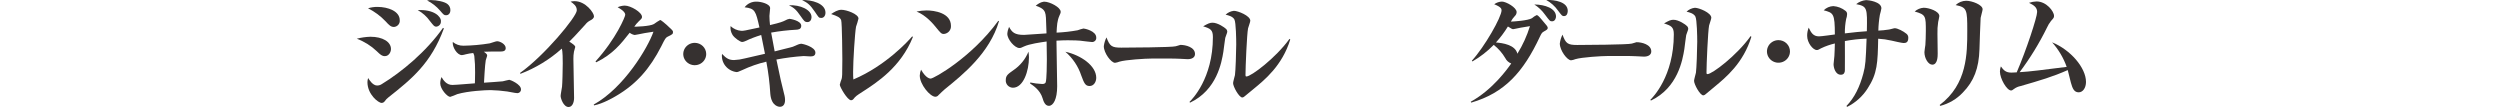
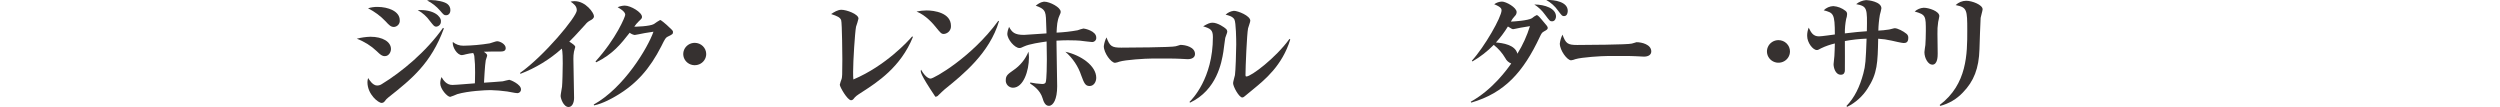
<svg xmlns="http://www.w3.org/2000/svg" width="912" height="39" viewBox="0 0 912 39" fill="none">
  <g clip-path="url(#clip0_308_222)">
    <path d="M135.11 13.405C139.637 13.405 142.625 15.275 142.625 17.881C142.625 19.024 141.816 20.479 140.402 20.479C139.335 20.479 138.783 19.976 137.414 18.652C135.336 16.677 132.867 15.136 130.157 14.123C131.774 13.697 133.436 13.456 135.11 13.405ZM161.924 10.383C157.273 23.05 150.265 28.756 141.727 35.492C141.197 35.891 140.738 36.37 140.366 36.913C140.243 37.103 140.072 37.26 139.87 37.371C139.669 37.481 139.442 37.541 139.21 37.545C138.019 37.545 134.043 34.436 134.043 29.96C134.042 29.447 134.129 28.938 134.301 28.453C134.559 28.912 135.92 31.198 137.547 31.198C138.186 31.203 138.809 31.009 139.326 30.644C146.441 26.314 155.503 18.851 161.604 10.166L161.924 10.383ZM137.716 2.521C141.558 2.521 145.827 4.079 145.827 7.369C145.858 7.665 145.828 7.964 145.739 8.249C145.65 8.533 145.505 8.798 145.31 9.027C145.116 9.257 144.877 9.447 144.607 9.586C144.337 9.724 144.041 9.81 143.737 9.837C142.581 9.837 141.958 9.196 140.66 7.776C138.826 5.841 136.659 4.232 134.257 3.023C135.375 2.676 136.543 2.507 137.716 2.521ZM160.839 7.716C160.887 8.196 160.739 8.675 160.428 9.05C160.117 9.426 159.668 9.668 159.176 9.725C158.447 9.725 158.287 9.499 156.828 7.664C155.677 6.026 154.156 4.666 152.381 3.69C158.295 3.386 160.857 5.993 160.857 7.69L160.839 7.716ZM157.379 0.036C159.158 0.036 162.2 0.581 163.267 1.499C163.598 1.764 163.863 2.099 164.042 2.478C164.221 2.858 164.308 3.272 164.299 3.69C164.299 4.737 163.738 5.56 162.715 5.56C161.986 5.56 161.826 5.378 160.537 3.871C159.227 2.34 157.615 1.079 155.796 0.165C156.324 0.064 156.86 0.012 157.397 0.01L157.379 0.036Z" fill="#363130" />
    <path d="M177.719 20.253C177.719 20.53 177.247 21.717 177.203 21.985C176.9 23.492 176.607 29.527 176.562 30.167C177.674 30.072 182.414 29.804 183.393 29.665C183.775 29.613 185.447 29.111 185.785 29.111C186.123 29.111 190.054 30.713 190.054 32.575C190.066 32.77 190.034 32.965 189.96 33.146C189.885 33.328 189.77 33.49 189.622 33.623C189.475 33.756 189.299 33.855 189.108 33.913C188.916 33.971 188.714 33.987 188.515 33.96C187.964 33.96 185.483 33.414 185.02 33.371C183.01 33.088 180.985 32.92 178.955 32.869C177.034 32.869 170.8 33.189 166.833 34.332C165.985 34.715 165.115 35.051 164.227 35.337C163.205 35.337 160.599 32.497 160.599 30.401C160.603 29.617 160.763 28.84 161.07 28.115C161.746 29.258 162.849 30.99 165.037 30.99C165.801 30.99 166.7 30.903 173.236 30.401C173.236 29.804 173.316 28.618 173.316 26.514C173.348 24.466 173.25 22.419 173.023 20.383C172.934 20.021 172.803 19.669 172.632 19.336C171.732 19.425 170.84 19.579 169.964 19.794C169.49 19.946 169.001 20.05 168.505 20.106C166.726 20.106 164.948 17.128 165.17 15.301C166.249 16.208 167.632 16.698 169.056 16.677C172.276 16.623 175.486 16.334 178.661 15.812C179.088 15.725 180.885 15.041 181.329 15.041C182.397 15.041 184.486 16.089 184.486 17.552C184.486 18.79 183.206 18.79 182.654 18.79C180.6 18.79 178.083 18.79 176.509 18.877C177.398 19.526 177.719 19.803 177.719 20.253Z" fill="#363130" />
    <path d="M189.707 26.609C198.502 20.392 210.42 6.088 210.42 3.759C210.42 2.157 209.219 1.334 208.152 0.598C208.616 0.495 209.09 0.435 209.566 0.417C213.701 0.417 216.681 4.746 216.681 5.906C216.681 6.729 215.96 7.136 215.151 7.551C214.512 7.904 213.957 8.385 213.523 8.963C209.726 13.171 208.783 14.088 207.68 15.18C208.783 15.915 209.85 16.556 209.85 17.145C209.85 17.197 209.424 18.66 209.379 18.877C209.226 19.752 209.157 20.639 209.175 21.526C209.175 23.769 209.424 33.648 209.424 35.7C209.424 37.432 208.748 39.034 207.423 39.034C205.537 39.034 204.514 35.839 204.514 35.008C204.514 34.462 204.986 32.09 205.03 31.631C205.155 30.574 205.288 25.414 205.288 23.085C205.288 21.803 205.288 18.695 204.941 17.734C200.541 21.686 195.423 24.804 189.849 26.929L189.707 26.609Z" fill="#363130" />
    <path d="M216.601 38.133C227.699 31.96 236.371 17.353 238.38 11.569C237.696 11.707 235.899 11.941 235.179 12.071C233.765 12.348 231.755 12.764 231.541 12.764C230.867 12.65 230.235 12.367 229.709 11.941C226.508 16.002 223.609 19.734 217.499 22.73L217.241 22.409C224.8 14.088 228.091 6.045 228.091 5.387C228.091 4.148 225.876 2.962 225.316 2.642C226.133 2.27 227.02 2.066 227.922 2.044C230.056 2.044 234.201 4.469 234.201 6.157C234.201 6.659 234.067 6.798 233 7.802C232.395 8.388 231.853 9.032 231.381 9.725C231.595 9.768 237.1 9.638 238.558 8.763C239.276 8.226 240.031 7.737 240.817 7.3C241.2 7.3 242.596 8.582 243.21 9.084C245.299 11.006 245.513 11.188 245.513 11.681C245.513 12.417 245.299 12.547 243.503 13.413C242.827 13.777 242.614 14.097 241.244 16.877C237.064 25.059 232.191 30.592 225.023 34.843C223.742 35.622 219.944 37.813 216.698 38.454L216.601 38.133Z" fill="#363130" />
    <path d="M257.626 19.708C257.626 20.515 257.38 21.304 256.919 21.974C256.458 22.645 255.804 23.168 255.038 23.477C254.272 23.785 253.429 23.865 252.616 23.707C251.804 23.549 251.057 23.16 250.472 22.589C249.886 22.017 249.488 21.29 249.327 20.498C249.167 19.707 249.251 18.886 249.57 18.141C249.888 17.396 250.426 16.76 251.116 16.313C251.806 15.866 252.617 15.628 253.446 15.63C254.555 15.632 255.618 16.063 256.402 16.827C257.186 17.592 257.626 18.628 257.626 19.708Z" fill="#363130" />
-     <path d="M286.44 7.456C286.923 7.16 287.461 6.96 288.023 6.867C288.112 6.867 292.292 7.456 292.292 9.421C292.292 10.703 291.18 10.798 290.416 10.841C287.363 11.006 284.325 11.356 281.318 11.889C281.487 12.989 282.429 17.742 282.598 18.747C283.621 18.426 288.824 17.24 289.215 17.058C290.994 16.279 291.652 15.959 292.381 15.959C292.719 15.959 297.459 17.058 297.459 19.206C297.459 20.574 296.223 20.574 295.538 20.574C295.156 20.574 293.484 20.444 293.146 20.444C289.817 20.668 286.505 21.093 283.23 21.717C284.759 29.033 284.928 29.856 286.218 34.973C286.33 35.471 286.387 35.979 286.387 36.488C286.387 38.038 285.702 38.956 284.501 38.956C284.377 38.956 281.389 38.956 281.006 34.202C280.779 30.274 280.295 26.364 279.557 22.496C276.527 23.211 273.585 24.238 270.779 25.561C269.32 26.202 269.151 26.288 268.645 26.288C267.049 26.081 265.602 25.269 264.617 24.029C263.633 22.788 263.192 21.22 263.389 19.665C265.016 21.396 266.057 21.907 267.791 21.907C269.117 21.85 270.432 21.65 271.713 21.31C272.869 21.033 277.991 19.846 279.059 19.621C278.329 16.002 277.858 13.768 277.689 12.764C275.697 13.362 273.756 14.109 271.882 14.998C271.525 15.177 271.135 15.285 270.735 15.318C270.05 15.318 268.066 13.95 267.275 12.807C266.639 11.828 266.369 10.666 266.51 9.517C267.569 10.524 268.957 11.136 270.432 11.248C271.321 11.248 271.375 11.248 277.049 10.019C275.688 4.027 275.475 3.092 271.633 2.659C272.141 1.985 272.814 1.444 273.59 1.084C274.366 0.725 275.221 0.558 276.079 0.598C277.529 0.598 280.944 1.378 280.944 2.979C280.944 3.43 280.686 5.395 280.686 5.811C280.7 6.925 280.771 8.037 280.9 9.144C284.822 8.235 285.586 7.872 286.44 7.456ZM296.045 6.27C296.045 7.188 295.538 8.053 294.551 8.053C293.564 8.053 293.315 7.638 292.123 5.949C290.344 3.352 289.517 2.798 287.81 1.923C291.865 1.698 296.045 3.525 296.045 6.252V6.27ZM301.132 4.625C301.132 5.724 300.527 6.547 299.594 6.547C298.66 6.547 298.651 6.313 297.246 4.261C295.467 1.663 294.64 1.057 292.594 0.01C296.045 -0.086 301.132 1.196 301.132 4.625Z" fill="#363130" />
    <path d="M333.033 13.491C328.586 24.513 319.968 30.038 314.588 33.518C312.409 34.93 312.16 35.068 311.306 36.168C311.207 36.288 311.083 36.387 310.942 36.458C310.801 36.528 310.646 36.568 310.488 36.575C309.127 36.575 306.353 31.683 306.353 30.912C306.526 30.178 306.755 29.457 307.037 28.756C307.206 27.985 307.286 27.752 307.286 21.587C307.286 21.31 307.206 8.374 306.859 7.369C306.513 6.365 305.454 5.854 303.195 5.127C304.298 4.4 305.579 3.568 306.948 3.568C308.78 3.568 313.174 5.127 313.174 6.772C312.932 7.777 312.635 8.768 312.284 9.742C311.858 12.028 311.217 22.271 311.217 26.063C311.217 27.302 311.217 28.124 311.306 28.99C323.214 23.959 331.539 14.729 332.775 13.266L333.033 13.491Z" fill="#363130" />
-     <path d="M338.013 3.802C340.788 3.802 346.906 4.668 346.906 9.421C346.961 10.144 346.724 10.858 346.246 11.413C345.767 11.968 345.085 12.319 344.345 12.391C343.402 12.391 343.189 12.123 341.143 9.603C340.414 8.737 337.817 5.586 334.358 4.209C335.559 3.953 336.784 3.817 338.013 3.802ZM364.435 7.733C361.02 19.344 351.291 27.206 344.71 32.505C344.238 32.921 342.931 34.107 342.362 34.705C342.231 34.883 342.059 35.029 341.86 35.131C341.66 35.233 341.44 35.289 341.215 35.293C339.294 35.293 335.532 30.773 335.532 27.57C335.557 26.832 335.716 26.105 336.003 25.423C337.835 28.669 339.329 28.669 339.507 28.669C340.654 28.669 354.448 20.946 364.177 7.595L364.435 7.733Z" fill="#363130" />
+     <path d="M338.013 3.802C340.788 3.802 346.906 4.668 346.906 9.421C346.961 10.144 346.724 10.858 346.246 11.413C345.767 11.968 345.085 12.319 344.345 12.391C343.402 12.391 343.189 12.123 341.143 9.603C340.414 8.737 337.817 5.586 334.358 4.209C335.559 3.953 336.784 3.817 338.013 3.802ZM364.435 7.733C361.02 19.344 351.291 27.206 344.71 32.505C344.238 32.921 342.931 34.107 342.362 34.705C342.231 34.883 342.059 35.029 341.86 35.131C341.66 35.233 341.44 35.289 341.215 35.293C335.557 26.832 335.716 26.105 336.003 25.423C337.835 28.669 339.329 28.669 339.507 28.669C340.654 28.669 354.448 20.946 364.177 7.595L364.435 7.733Z" fill="#363130" />
    <path d="M375.365 20.894C375.365 25.925 373.311 32.003 369.513 32.003C369.151 31.996 368.794 31.917 368.464 31.771C368.135 31.625 367.839 31.415 367.595 31.154C367.351 30.893 367.165 30.587 367.046 30.253C366.928 29.92 366.881 29.567 366.908 29.215C366.908 27.57 367.681 27.024 369.638 25.648C372.144 23.969 374.077 21.599 375.187 18.842C375.293 19.521 375.352 20.207 375.365 20.894ZM375.828 30.09C377.246 30.393 378.69 30.575 380.141 30.635C380.523 30.635 381.208 30.635 381.466 30.038C381.848 29.076 381.893 22.998 381.893 21.63C381.893 20.669 381.804 15.318 381.804 15.136C379.59 15.457 375.579 16.002 373.524 16.963C372.546 17.422 372.377 17.517 371.861 17.517C370.198 17.517 367.468 14.409 367.468 12.322C367.537 11.454 367.754 10.602 368.108 9.802C369.175 11.777 370.109 12.729 373.569 12.729C374.04 12.729 380.995 12.227 381.768 12.184C381.591 6.244 381.591 5.603 381.208 4.503C380.737 3.179 379.287 2.581 377.838 2.079C379.616 0.616 380.781 0.616 380.995 0.616C382.96 0.616 386.935 2.676 386.935 4.278C386.935 4.685 386.891 4.824 386.464 5.742C385.655 7.569 385.575 9.205 385.432 11.906C388.014 11.791 390.585 11.502 393.125 11.041C393.82 10.777 394.533 10.562 395.26 10.4C395.642 10.4 399.911 11.266 399.911 13.69C399.935 13.899 399.913 14.111 399.846 14.312C399.78 14.512 399.67 14.696 399.524 14.852C399.378 15.007 399.2 15.131 399.002 15.214C398.803 15.298 398.589 15.339 398.372 15.335C397.688 15.335 394.619 14.876 393.979 14.833C393.339 14.79 392.014 14.695 389.71 14.695C388.821 14.695 387.318 14.695 385.397 14.833C385.397 17.431 385.655 29.094 385.655 31.475C385.655 36.185 384.241 38.61 382.622 38.61C381.164 38.61 380.612 36.774 380.31 35.77C379.421 32.843 376.895 31.198 375.792 30.471L375.828 30.09ZM399.911 28.358C399.911 29.864 399.022 31.38 397.474 31.38C395.927 31.38 395.473 30.323 394.441 27.535C393.339 24.196 391.337 21.206 388.643 18.877C394.273 20.106 399.911 23.959 399.911 28.392V28.358Z" fill="#363130" />
    <path d="M409.044 17.379C411.472 17.379 427.614 17.284 428.894 16.877C429.108 16.877 430.477 16.374 430.602 16.374C432.523 16.374 435.938 17.197 435.938 19.708C435.938 20.946 434.826 21.587 433.27 21.587C432.674 21.587 432.247 21.535 430.54 21.448C428.619 21.31 422.598 21.353 420.339 21.353C417.822 21.353 410.556 21.812 408.342 22.496C407.836 22.704 407.303 22.843 406.759 22.912C405.354 22.912 402.668 19.344 402.668 16.851C402.81 15.737 403.14 14.655 403.646 13.647C404.856 16.877 405.585 17.379 409.044 17.379Z" fill="#363130" />
    <path d="M433.928 37.172C434.817 36.306 442.466 28.669 442.466 13.534C442.466 10.885 441.576 10.426 438.908 9.603C440.616 8.599 441.381 8.279 442.323 8.279C444.244 8.279 446.717 10.01 447.277 10.564C447.418 10.703 447.528 10.869 447.601 11.05C447.675 11.232 447.71 11.426 447.704 11.621C447.704 11.985 447.019 13.491 446.975 13.811C446.806 14.591 446.423 18.141 446.29 18.842C445.65 22.816 443.898 32.826 434.124 37.449L433.928 37.172ZM470.684 14.409C467.785 23.933 461.293 29.172 457.344 32.419C456.829 32.826 454.525 34.748 454.009 35.163C453.796 35.386 453.51 35.53 453.2 35.57C452.008 35.57 449.829 31.596 449.829 30.315C449.829 29.856 450.425 27.804 450.514 27.388C450.728 25.968 450.977 18.929 450.977 16.192C450.977 14.461 450.897 8.192 450.301 7.092C449.705 5.993 448.122 5.586 447.099 5.361C447.915 4.572 448.98 4.074 450.123 3.949C451.581 3.949 456.108 5.733 456.108 7.56C456.108 8.019 455.379 9.932 455.29 10.348C454.863 12.452 454.356 24.47 454.356 27.31C454.356 27.622 454.356 27.899 454.694 27.899C456.402 27.899 465.366 21.18 470.409 14.184L470.684 14.409Z" fill="#363130" />
  </g>
  <g clip-path="url(#clip1_308_222)">
    <path d="M536.942 22.138C541.606 17.054 547.768 6.195 547.768 3.763C547.768 3.211 547.598 2.564 545.092 1.549C545.909 0.946 546.897 0.606 547.919 0.577C549.373 0.577 553.269 2.704 553.269 4.41C553.262 4.689 553.197 4.964 553.079 5.218C552.961 5.472 552.793 5.7 552.583 5.889C552.016 6.481 551.539 7.15 551.165 7.875C552.057 7.875 557.505 7.508 558.87 6.633C559.373 6.188 559.937 5.814 560.546 5.521C560.84 5.521 561.054 5.521 562.508 7.271C564.398 9.485 564.612 9.713 564.612 10.177C564.612 10.64 564.354 10.868 563.239 11.472C562.508 11.839 562.294 12.259 561.741 13.414C555.704 26.303 548.855 33.925 536.701 37.434L536.532 37.11C544.557 32.673 549.908 25.148 551.299 23.162C550.337 22.8 549.555 22.089 549.114 21.176C548.03 19.333 546.605 17.704 544.914 16.372C542.613 18.727 539.994 20.762 537.129 22.418L536.942 22.138ZM558.129 9.538C554.794 10.045 554.108 10.229 552.993 10.457C552.262 10.597 552.182 10.64 552.048 10.64C551.664 10.64 551.495 10.553 550.086 9.669C548.819 11.742 547.356 13.693 545.717 15.497C548.115 15.681 552.779 16.328 553.546 19.601C555.496 16.447 557.035 13.066 558.129 9.538ZM567.635 5.976C567.635 6.668 567.288 7.779 566.173 7.779C565.406 7.779 565.281 7.543 563.605 5.329C562.565 3.862 561.244 2.608 559.717 1.636C563.605 1.662 567.635 3.054 567.635 6.038V5.976ZM571.916 3.946C571.916 4.358 571.826 5.88 570.542 5.88C569.856 5.88 569.731 5.653 568.358 3.85C567.235 2.252 565.756 0.926 564.033 -0.026C567.207 -0.088 571.916 0.656 571.916 3.981V3.946Z" fill="#363130" />
    <path d="M575.376 16.407C577.819 16.407 593.995 16.311 595.279 15.899C595.493 15.899 596.866 15.392 596.991 15.392C598.917 15.392 602.386 16.223 602.386 18.761C602.386 20.012 601.271 20.659 599.711 20.659C599.113 20.659 598.685 20.607 596.973 20.519C595.047 20.379 589.01 20.423 586.736 20.423C584.213 20.423 576.981 20.887 574.707 21.578C574.202 21.787 573.671 21.929 573.128 21.998C571.71 21.998 569.017 18.393 569.017 15.873C569.16 14.748 569.491 13.654 569.998 12.635C571.184 15.899 571.907 16.407 575.376 16.407Z" fill="#363130" />
-     <path d="M602.047 36.41C602.939 35.535 610.608 27.817 610.608 12.522C610.608 9.844 609.663 9.38 607.041 8.549C608.753 7.534 609.529 7.21 610.465 7.21C612.391 7.21 614.924 8.96 615.432 9.52C615.575 9.659 615.687 9.826 615.76 10.01C615.834 10.194 615.868 10.39 615.86 10.588C615.86 10.955 615.174 12.478 615.129 12.802C614.959 13.589 614.576 17.177 614.451 17.886C613.809 21.902 612.053 32.017 602.252 36.69L602.047 36.41ZM638.903 13.405C635.987 23.031 629.486 28.325 625.527 31.606C625.018 32.017 622.7 33.96 622.191 34.38C621.973 34.604 621.684 34.749 621.371 34.791C620.176 34.791 617.991 30.775 617.991 29.48C617.991 29.016 618.589 26.942 618.678 26.522C618.892 25.087 619.151 17.973 619.151 15.208C619.151 13.458 619.061 7.123 618.464 6.011C617.867 4.9 616.279 4.489 615.254 4.261C616.074 3.462 617.146 2.959 618.295 2.835C619.748 2.835 624.287 4.638 624.287 6.484C624.287 6.948 623.556 8.881 623.476 9.302C623.048 11.428 622.53 23.573 622.53 26.443C622.53 26.758 622.53 27.038 622.878 27.038C624.59 27.038 633.579 20.248 638.626 13.178L638.903 13.405Z" fill="#363130" />
    <path d="M652.983 18.761C652.983 19.576 652.737 20.372 652.275 21.05C651.814 21.728 651.158 22.256 650.39 22.568C649.623 22.88 648.778 22.962 647.964 22.803C647.149 22.644 646.4 22.251 645.813 21.675C645.226 21.098 644.826 20.364 644.664 19.565C644.502 18.765 644.585 17.936 644.903 17.183C645.22 16.43 645.759 15.787 646.449 15.334C647.14 14.881 647.952 14.639 648.783 14.639C649.897 14.639 650.965 15.073 651.753 15.846C652.54 16.619 652.983 17.668 652.983 18.761Z" fill="#363130" />
    <path d="M673.573 38.676C676.605 35.535 678.451 31.606 679.735 26.846C680.546 23.845 680.627 22.226 680.93 14.097C678.272 14.192 675.625 14.485 673.011 14.972C673.011 16.722 673.056 24.956 673.011 25.647C673.011 26.198 672.842 27.266 671.558 27.266C669.498 27.266 668.883 24.588 668.883 23.433C668.883 23.153 669.141 20.808 669.186 20.423C669.275 19.732 669.311 16.774 669.355 15.855C667.627 16.257 665.95 16.844 664.353 17.605C663.363 18.166 663.193 18.253 662.765 18.253C661.392 18.253 659.252 15.628 659.252 13.082C659.238 12.055 659.429 11.035 659.814 10.08C660.705 11.97 661.481 13.265 663.577 13.265C664.522 13.265 668.544 12.67 669.355 12.574C669.355 4.856 668.802 4.699 665.289 3.754C666.22 2.825 667.476 2.277 668.802 2.223C670.436 2.346 671.992 2.956 673.261 3.973C673.46 4.123 673.615 4.321 673.712 4.548C673.809 4.775 673.844 5.023 673.814 5.268C673.788 5.836 673.674 6.396 673.475 6.93C673.139 8.66 672.981 10.419 673.002 12.18C677.113 11.717 678.058 11.585 681.028 11.393C681.197 2.94 681.197 2.293 677.131 1.514C678.159 0.664 679.43 0.148 680.769 0.035C681.501 0.035 686.334 0.586 686.334 3.036C686.198 3.831 686.013 4.617 685.781 5.39C685.448 7.299 685.26 9.229 685.219 11.165C686.453 11.112 687.682 10.989 688.902 10.798C689.285 10.798 690.873 10.29 691.212 10.29C692.201 10.29 694.342 11.349 695.536 12.364C695.746 12.549 695.91 12.778 696.015 13.034C696.12 13.291 696.164 13.567 696.143 13.843C696.143 15.689 695.028 15.689 694.359 15.689C693.842 15.689 690.792 14.998 690.034 14.814C688.432 14.446 686.8 14.215 685.157 14.123C684.987 22.873 684.898 26.785 681.304 32.28C679.486 35.137 676.909 37.455 673.85 38.983L673.573 38.676Z" fill="#363130" />
    <path d="M701.779 2.826C703.616 2.826 707.468 4.069 707.468 5.871C707.468 6.108 707.129 7.674 707.04 8.041C706.823 9.49 706.737 10.954 706.781 12.417C706.781 13.519 706.87 18.463 706.87 19.478C706.87 20.493 706.87 23.591 704.9 23.591C703.402 23.591 702.028 21.237 702.028 19.023C702.028 18.603 702.332 16.757 702.376 16.398C702.456 15.191 702.545 13.257 702.545 11.314C702.545 5.863 702.546 5.355 698.479 4.2C699.385 3.384 700.551 2.898 701.779 2.826ZM707.593 38.3C717.66 30.731 717.66 19.548 717.66 11.095C717.66 3.561 717.571 2.686 713.416 1.855C714.445 0.863 715.825 0.298 717.268 0.28C719.408 0.28 723.26 1.759 723.26 3.378C723.26 3.885 722.583 6.055 722.538 6.519C722.449 7.263 722.155 16.547 722.11 17.973C721.896 24.903 720.095 29.62 716.028 33.776C713.814 36.127 710.962 37.809 707.807 38.624L707.593 38.3Z" fill="#363130" />
-     <path d="M748.603 15.435C755.327 18.166 760.972 24.72 760.972 29.9C760.972 32.017 759.857 33.68 758.297 33.68C756.584 33.68 756.023 32.157 755.47 30.18C755.256 29.445 754.489 26.207 754.311 25.568C748.791 28.01 744.341 29.305 737.145 31.387C736.262 31.554 735.429 31.916 734.71 32.446C734.193 32.866 733.934 33.006 733.64 33.006C732.097 33.006 729.574 28.701 729.574 26.076C729.587 25.444 729.701 24.818 729.913 24.221C730.903 25.612 731.696 26.487 733.765 26.487C733.934 26.487 735.477 26.4 735.691 26.4C739.16 18.402 743.146 6.274 743.146 4.358C743.146 2.739 742.031 1.908 740.185 1.033C741.066 0.728 741.99 0.556 742.923 0.525C746.57 0.525 749.308 4.174 749.308 5.775C749.308 6.423 749.219 6.51 748.193 7.665C747.587 8.43 747.084 9.268 746.695 10.159C743.899 15.838 740.574 21.252 736.761 26.33C740.328 26.146 745.536 25.454 753.927 24.396C752.756 21.101 750.949 18.058 748.603 15.435Z" fill="#363130" />
  </g>
  <defs>
    <clipPath id="clip0_308_222">
      <rect width="355" height="39" fill="white" transform="translate(122)" />
    </clipPath>
    <clipPath id="clip1_308_222">
      <rect width="234" height="39" fill="white" transform="translate(527)" />
    </clipPath>
  </defs>
</svg>